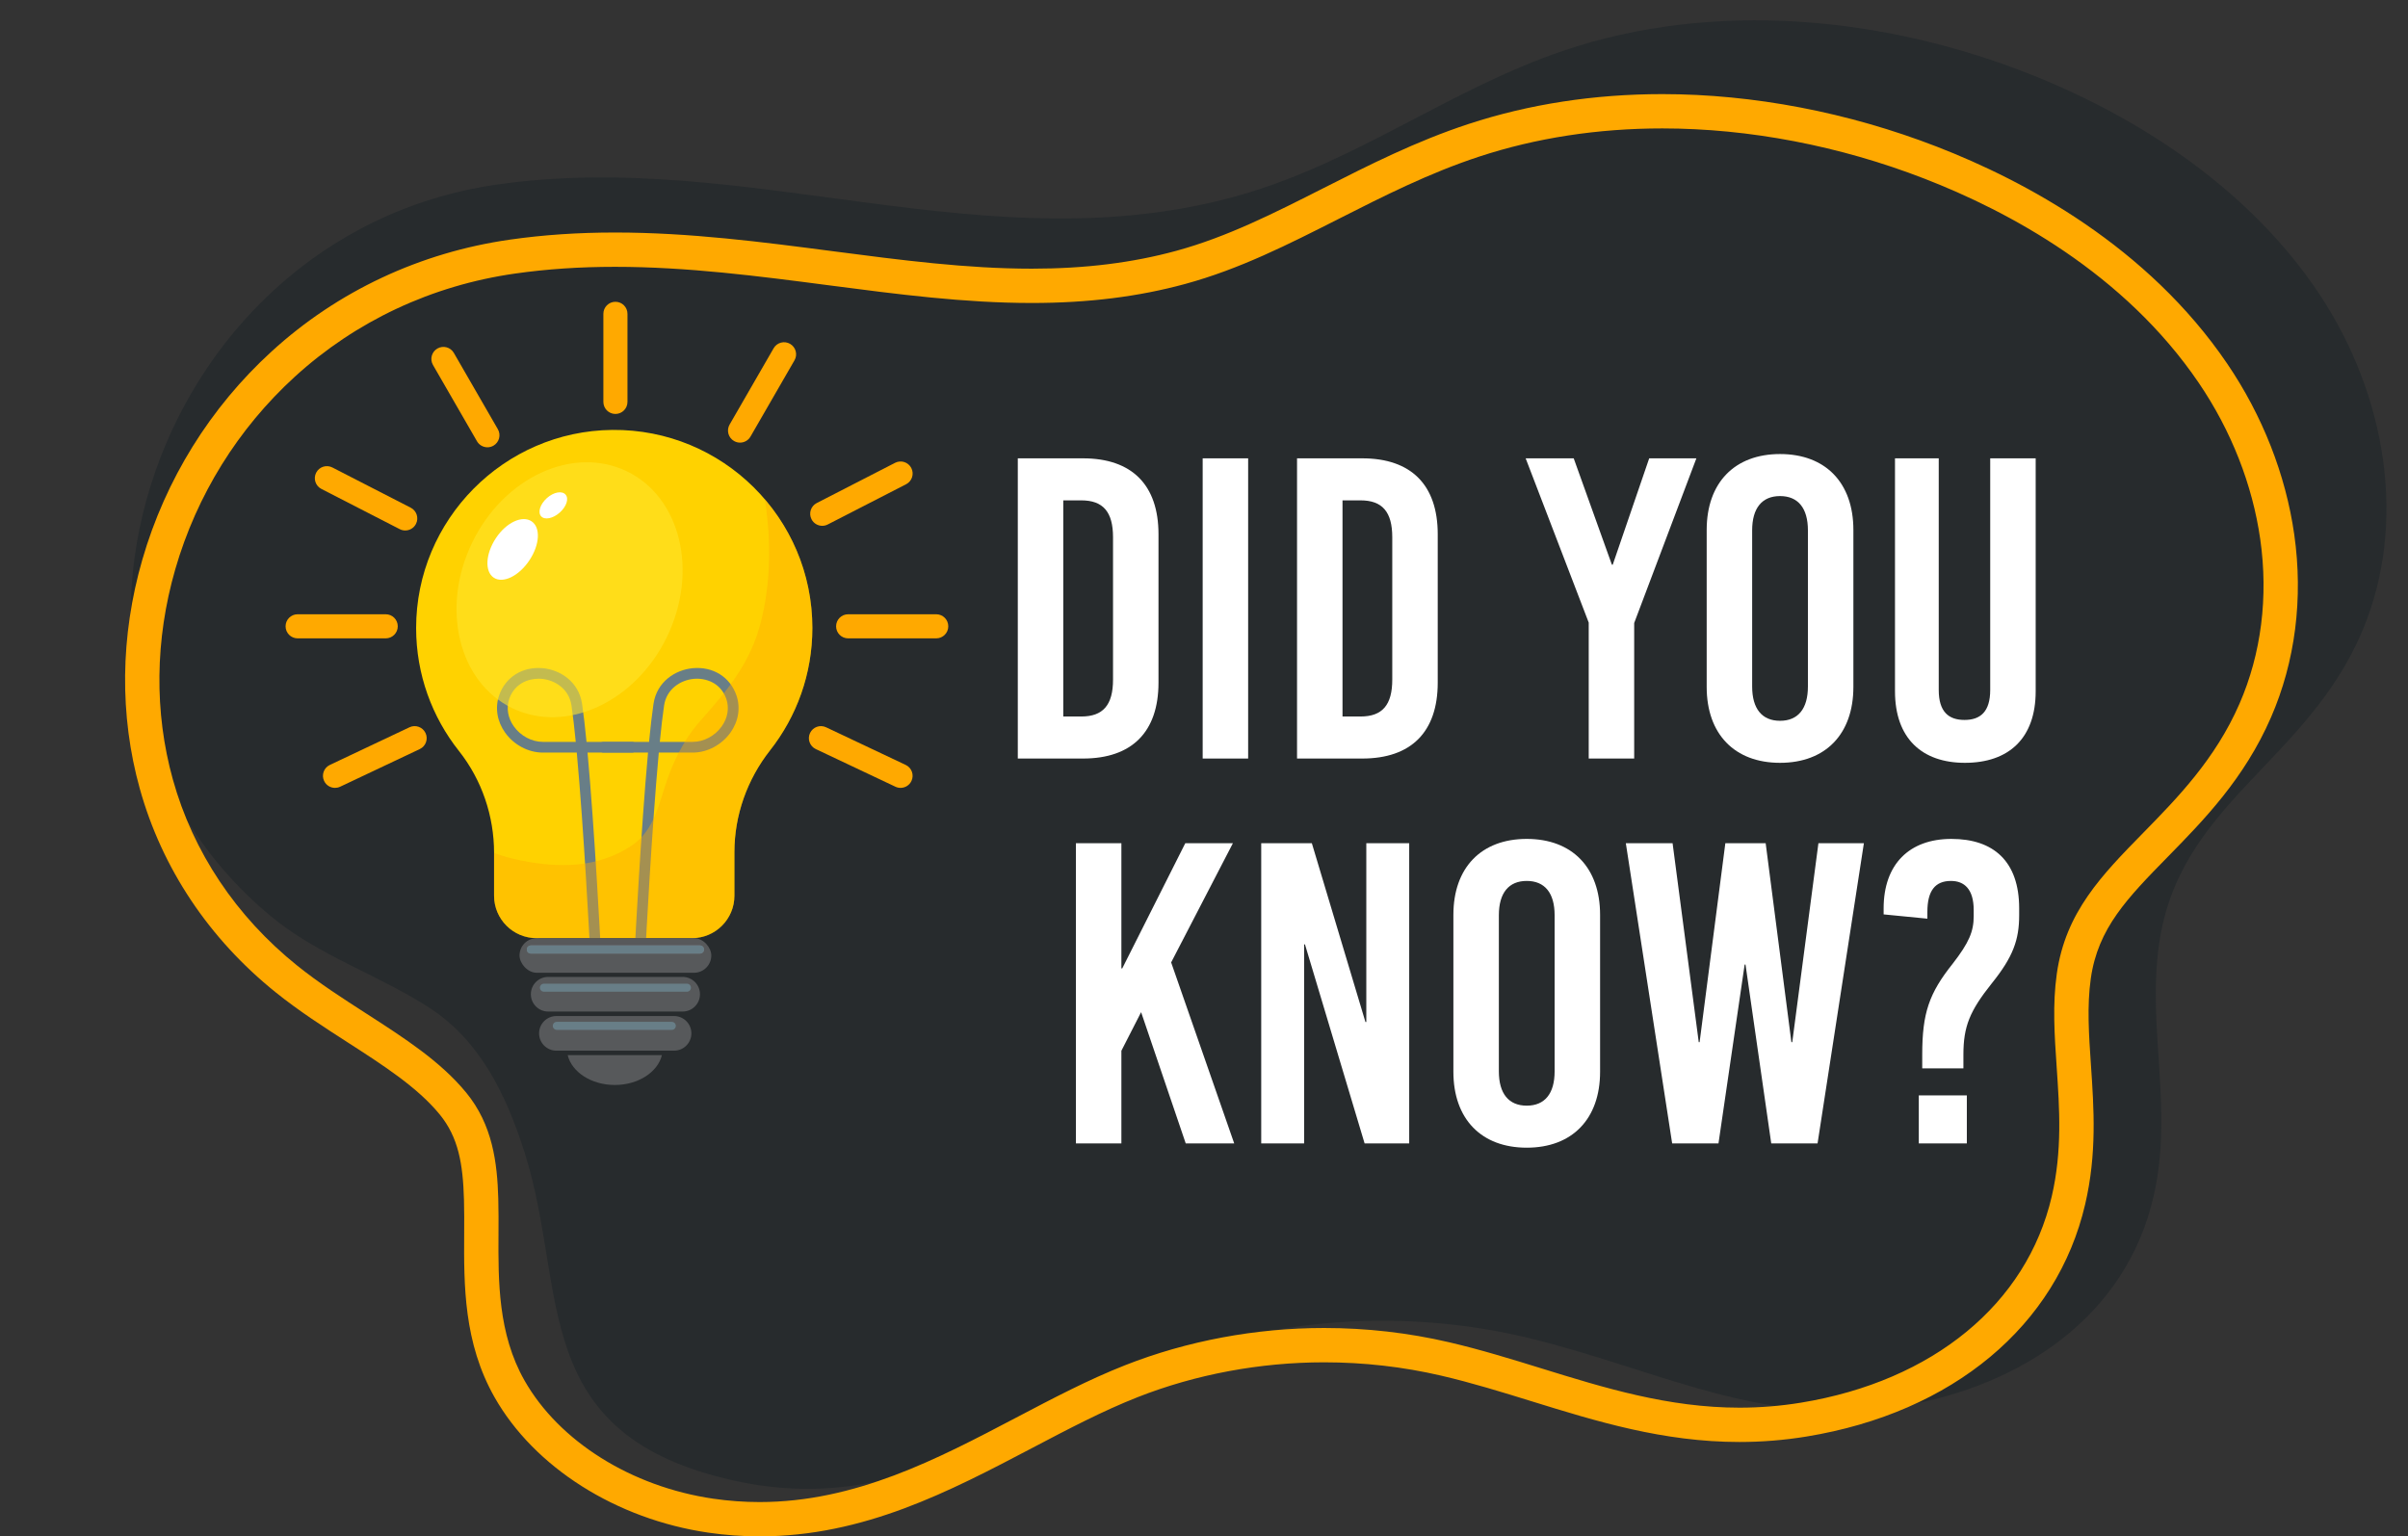
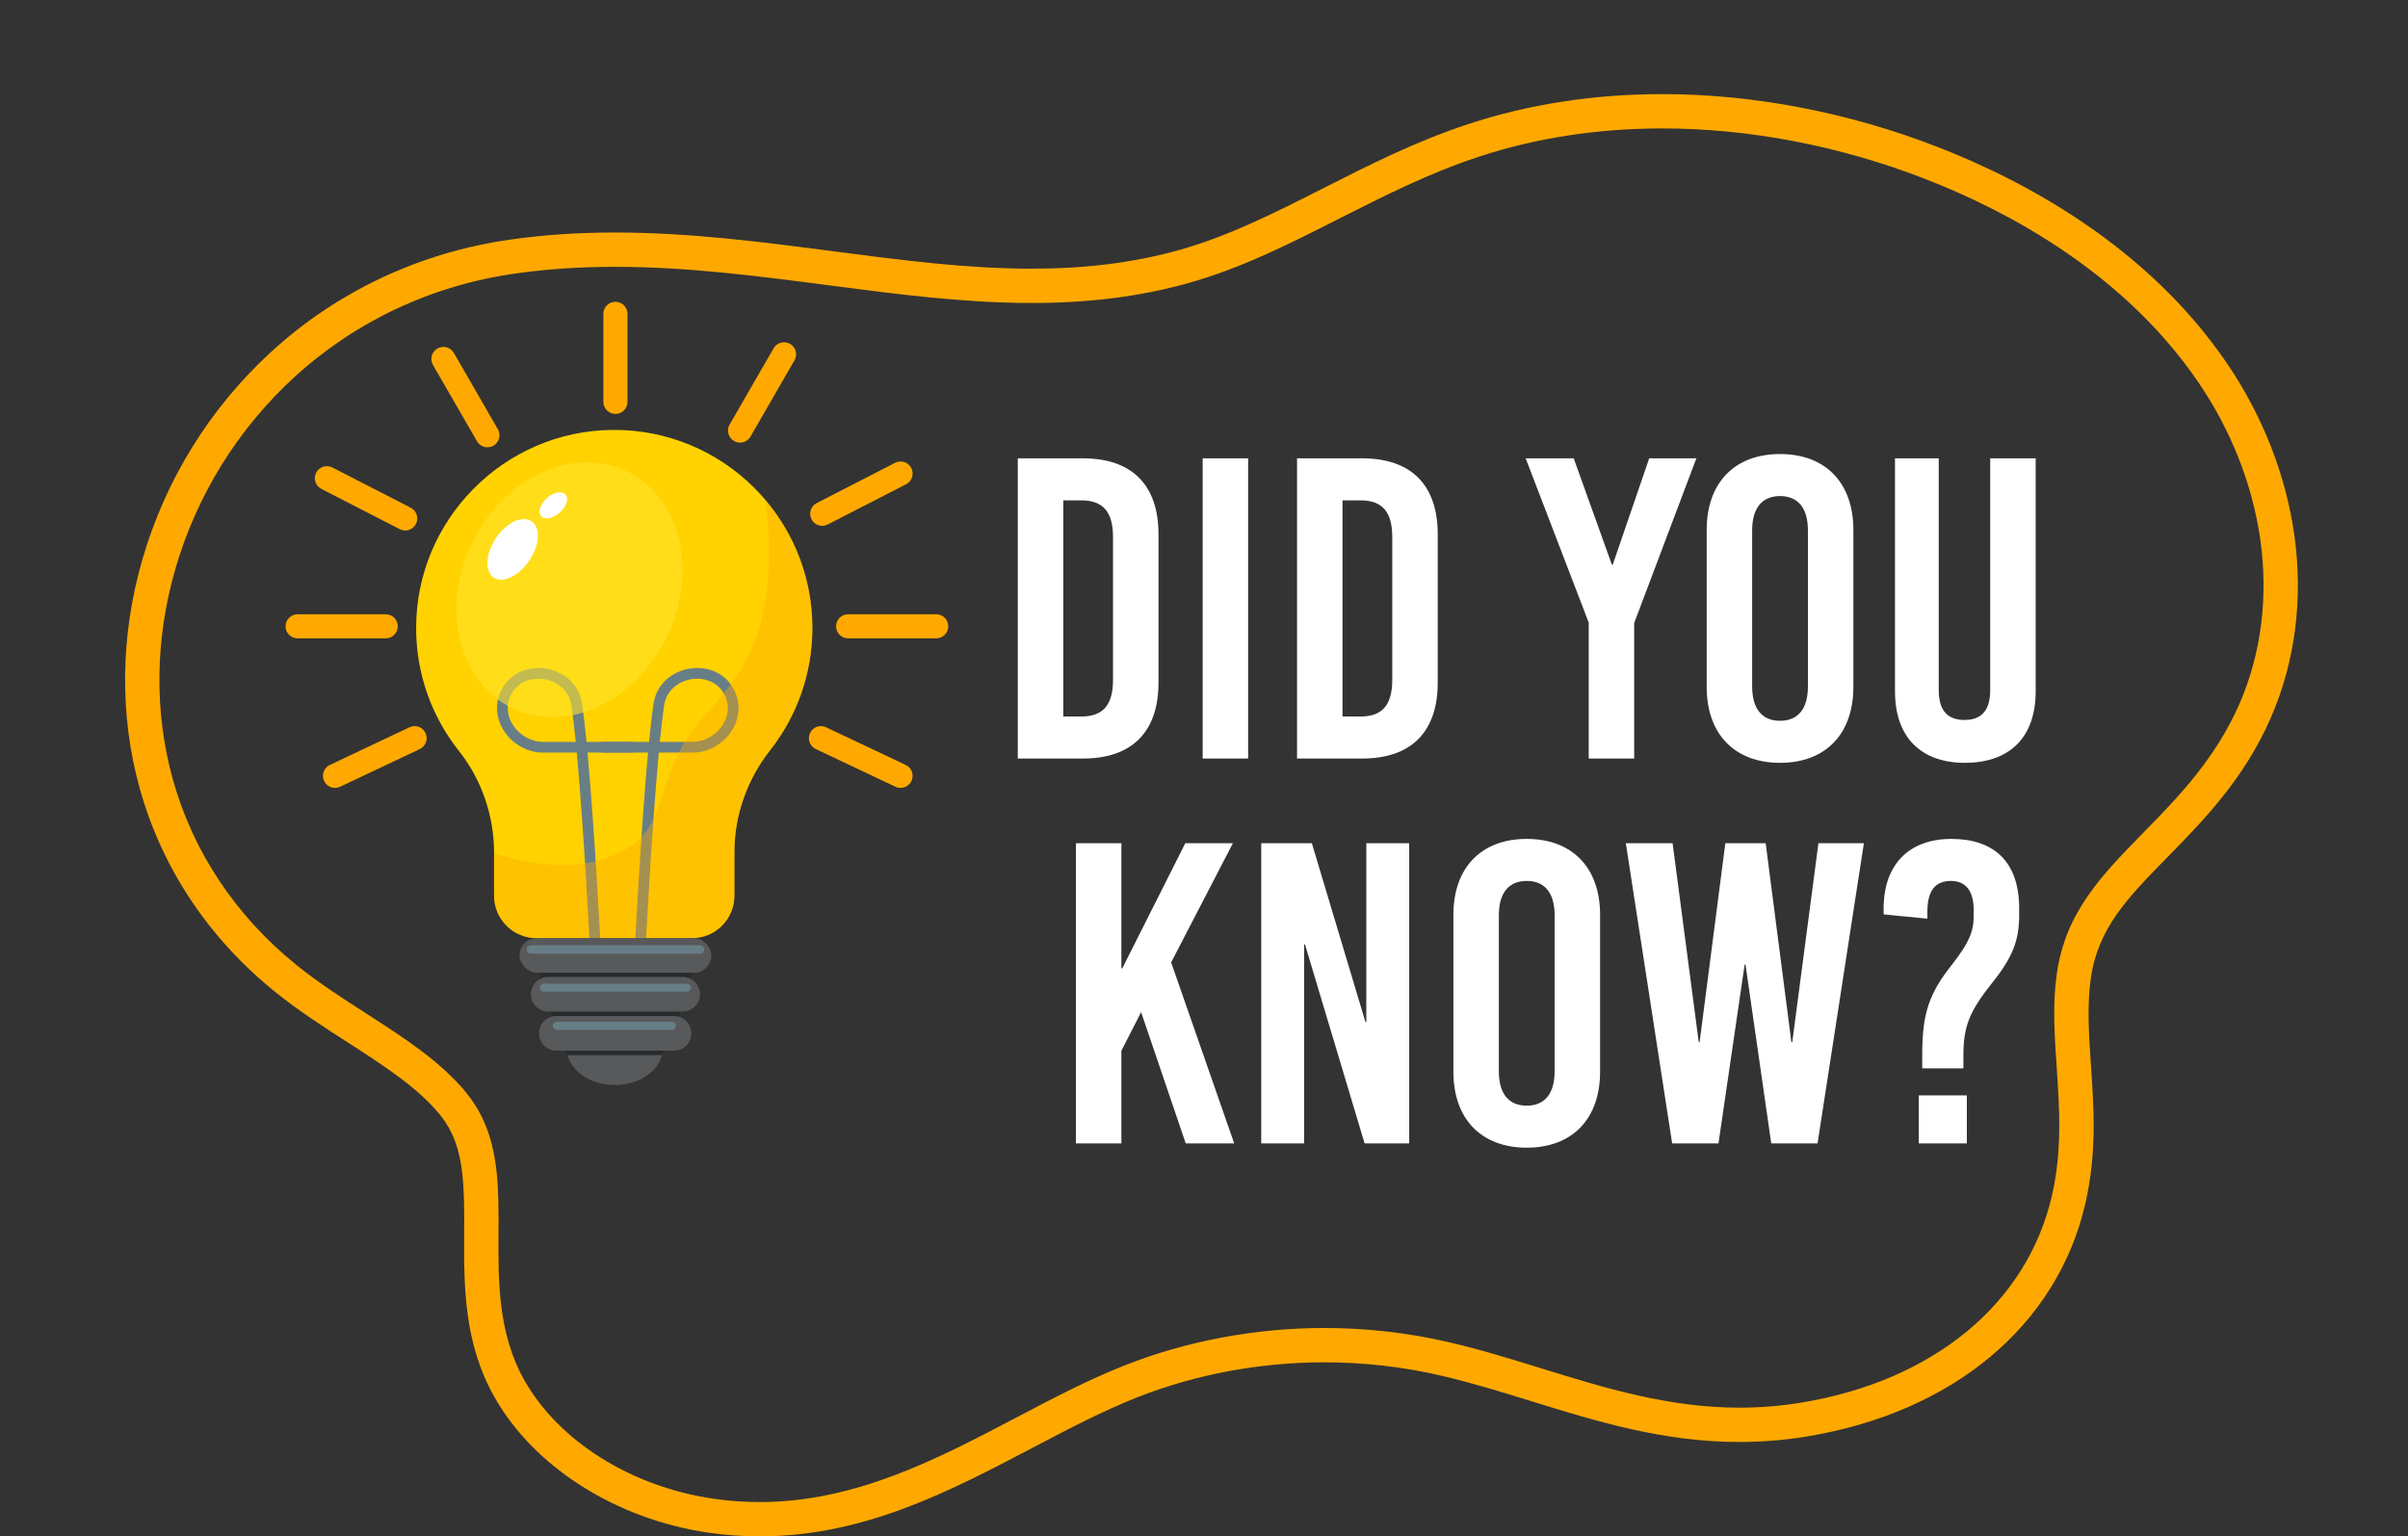
<svg xmlns="http://www.w3.org/2000/svg" height="1346.5" preserveAspectRatio="xMidYMid meet" version="1.0" viewBox="-109.6 -17.8 2109.9 1346.5" width="2109.9" zoomAndPan="magnify">
  <rect x="-109.6" y="-17.8" width="2109.9" height="1346.5" fill="#333333" stroke="none" />
  <g>
    <g>
      <g id="change1_2">
-         <path d="M350.386,993.308c38.043,120.684,1.634,247.148,184.708,286.788,143.869,31.151,238.143-50.26,364.208-101.394,103.707-42.065,220.698-50.195,329.45-24.158,113.258,27.116,207.545,80.284,328.896,59.774,102.856-17.384,195.811-77.685,219.917-184.462,17.187-76.131-5.729-145.42,4.504-219.516,17.11-123.889,129.183-159.312,178.181-275.135,40.029-94.62,20.86-206.613-36.991-294.315-57.851-87.701-150.791-152.388-252.18-192.893-129.618-51.784-279.326-65.823-410.507-21.455-100.161,33.877-182.441,98.227-285.175,127.116-219.295,61.666-430.414-41.881-650.705-9.537C18.527,189.075-109.613,588.396,127.982,785.359c41.325,34.258,93.452,50.92,138.2,79.743,44.44,28.625,67.667,75.744,84.204,128.206Z" fill="#272b2d" />
-       </g>
+         </g>
      <g id="change2_4">
        <path d="M555.893,1328.636h-.009c-14.948,0-30.059-1.101-44.919-3.271-80.646-11.785-152.376-57.229-187.204-118.596-27.167-47.864-26.891-98.424-26.65-143.032,.059-10.481,.112-20.374-.173-30.165-.907-31.216-4.793-54.613-21.326-74.77-19.488-23.745-49.3-42.942-80.866-63.267-20.924-13.47-42.563-27.399-62.903-43.765-58.38-46.968-99.508-108.638-118.937-178.333-17.916-64.289-17.168-133.676,2.17-200.663,20.28-70.244,59.464-133.379,113.31-182.579,57.881-52.886,130.14-86.778,208.962-98.01,29.361-4.182,59.476-6.217,92.067-6.217,65.176,0,128.892,8.317,190.514,16.36,60.442,7.888,117.454,15.329,174.598,15.326,46.56,0,87.955-5.119,126.551-15.649,44.581-12.172,85.576-32.952,128.977-54.953,39.815-20.19,80.981-41.06,127.13-56.21,52.909-17.364,110.03-26.171,169.779-26.171,79.627,0,162.792,15.925,240.507,46.058,77.53,30.062,184.597,87.45,254.38,190.124,30.987,45.594,51.309,97.358,58.765,149.695,7.976,56.022,.922,111.498-20.407,160.434-23.408,53.705-58.882,89.928-90.178,121.885-35.636,36.391-61.381,62.679-67.66,106.797-3.421,24.039-1.703,49.224,.114,75.888,2.599,38.147,5.283,77.589-5.045,121.999-24.762,106.465-116.006,182.568-244.076,203.573-19.373,3.18-39.175,4.792-58.859,4.792-66.844,0-125.342-18.11-181.913-35.621-25.851-8.002-52.584-16.278-79.509-22.539-33.31-7.741-67.781-11.664-102.456-11.664-56.157,0-112.643,10.551-163.35,30.514-30.573,12.037-60.597,27.813-92.384,44.514-72.55,38.12-147.528,77.515-239.001,77.515ZM429.416,216.039c-31.158,0-59.884,1.935-87.826,5.917-72.808,10.375-139.519,41.647-192.916,90.44-49.755,45.459-85.961,103.801-104.706,168.718-17.787,61.625-18.512,125.339-2.094,184.248,17.731,63.613,55.361,119.97,108.82,162.98,19.103,15.367,40.062,28.861,60.33,41.909,33.61,21.64,65.352,42.082,87.835,69.478,23.176,28.251,27.22,61.379,28.139,92.968,.3,10.31,.244,20.456,.185,31.196-.223,40.851-.473,87.148,22.732,128.034,30.35,53.479,93.729,93.209,165.397,103.684,13.423,1.959,27.076,2.954,40.573,2.954h.009c84.056,0,155.695-37.642,224.976-74.044,32.57-17.115,63.299-33.257,95.391-45.894,54.184-21.332,114.479-32.605,174.368-32.605,36.963,0,73.724,4.188,109.264,12.445,27.98,6.505,55.235,14.942,81.594,23.103,54.436,16.85,110.726,34.276,173.021,34.276,18.057,0,36.221-1.477,53.99-4.393,115.633-18.968,197.747-86.525,219.654-180.715,9.312-40.035,6.781-77.201,4.335-113.143-1.929-28.283-3.75-55,.114-82.167,7.67-53.879,39.31-86.187,75.944-123.6,29.484-30.107,62.9-64.23,84.096-112.864,19.103-43.82,25.396-93.679,18.204-144.177-6.813-47.823-25.44-95.209-53.867-137.032-65.428-96.272-166.833-150.47-240.378-178.988-74.282-28.802-153.689-44.026-229.636-44.026-56.557,0-110.523,8.302-160.399,24.674-43.973,14.433-84.099,34.779-122.904,54.454-44.813,22.715-87.133,44.17-134.665,57.144-41.213,11.247-85.198,16.712-134.468,16.712-59.097,.003-117.048-7.562-178.404-15.567-60.753-7.932-123.489-16.119-186.708-16.119Z" fill="#ffa900" />
      </g>
      <g>
        <g id="change3_1">
          <path d="M602.201,532.553c0-96.413-78.596-174.468-175.212-173.59-94.987,.864-172.009,78.648-171.982,173.639,.011,40.685,14.023,78.094,37.475,107.681,20.152,25.423,30.828,57.07,30.828,89.512v37.379c0,20.542,16.652,37.194,37.194,37.194h136.201c20.542,0,37.194-16.652,37.194-37.194v-38.1c0-32.463,11.202-63.823,31.264-89.345,23.199-29.511,37.038-66.726,37.038-107.177Z" fill="#ffd200" />
        </g>
        <g fill="#687e87" id="change4_1">
          <path d="M411.941,815.937c-2.483,0-4.556-1.947-4.683-4.454-.064-1.257-5.245-102.146-11.479-169.732h-29.724c-12.7,0-25.372-6.71-33.071-17.511-7.064-9.911-8.973-21.807-5.236-32.637,5.556-16.101,20.574-25.448,38.26-23.812,15.016,1.389,31.478,11.602,34.408,31.284,1.314,8.83,2.623,20.279,3.897,33.29h39.791c2.592,0,4.693,2.102,4.693,4.693,0,2.592-2.101,4.693-4.693,4.693h-38.902c6.228,67.92,11.368,168,11.432,169.254,.132,2.589-1.86,4.794-4.448,4.926-.081,.005-.163,.006-.243,.006Zm-49.564-238.926c-9.624,0-21.224,4.517-25.756,17.653-2.735,7.925-1.274,16.719,4.006,24.127,5.968,8.372,15.711,13.573,25.428,13.573h28.829c-1.228-12.456-2.49-23.416-3.753-31.908-2.18-14.649-14.623-22.268-25.988-23.319-.897-.083-1.822-.126-2.766-.126Z" />
          <path d="M451.467,815.937c-.081,0-.162-.002-.243-.006-2.589-.132-4.58-2.337-4.448-4.926,.064-1.254,5.204-101.334,11.432-169.254h-38.902c-2.592,0-4.693-2.102-4.693-4.693,0-2.592,2.101-4.693,4.693-4.693h39.791c1.273-13.01,2.583-24.46,3.897-33.29,2.929-19.682,19.392-29.895,34.408-31.284,17.69-1.637,32.705,7.711,38.26,23.812,3.737,10.83,1.828,22.727-5.236,32.637-7.699,10.801-20.371,17.511-33.071,17.511h-29.724c-6.234,67.586-11.415,168.475-11.479,169.732-.128,2.507-2.201,4.454-4.683,4.454Zm17.057-183.573h28.829c9.716,0,19.46-5.201,25.428-13.573,5.281-7.408,6.741-16.202,4.007-24.127-4.977-14.424-18.476-18.46-28.522-17.527-11.365,1.052-23.808,8.67-25.988,23.319-1.264,8.492-2.525,19.452-3.753,31.908Z" />
        </g>
        <g>
          <g id="change1_1">
            <path d="M434.09 804.368L425.087 804.368 362.501 804.368 362.501 834.712 372.427 868.694 387.802 906.92 429.086 932.562 430.09 932.562 470.284 906.92 486.749 868.694 496.676 834.712 496.676 804.368 434.09 804.368z" fill="#272b2d" />
          </g>
          <g id="change5_1">
            <rect fill="#57595b" height="30.345" rx="15.172" ry="15.172" width="168.039" x="345.614" y="804.368" />
          </g>
          <g id="change5_2">
            <path d="M488.554,868.694h-117.842c-8.379,0-15.172-6.793-15.172-15.172h0c0-8.379,6.793-15.172,15.172-15.172h117.842c8.379,0,15.172,6.793,15.172,15.172h0c0,8.379-6.793,15.172-15.172,15.172Z" fill="#57595b" />
          </g>
          <g id="change5_3">
            <path d="M481.025,902.98h-103.112c-8.379,0-15.172-6.793-15.172-15.172h0c0-8.379,6.793-15.172,15.172-15.172h103.112c8.379,0,15.172,6.793,15.172,15.172h0c0,8.379-6.793,15.172-15.172,15.172Z" fill="#57595b" />
          </g>
          <g id="change5_4">
            <path d="M470.371,906.92c-3.663,14.88-20.757,26.132-41.285,26.132-20.528,0-37.622-11.251-41.285-26.132h82.57Z" fill="#57595b" />
          </g>
          <g id="change6_1">
            <path d="M503.726,817.859h-148.186c-1.944,0-3.52-1.576-3.52-3.52s1.576-3.52,3.52-3.52h148.186c1.944,0,3.52,1.576,3.52,3.52s-1.576,3.52-3.52,3.52Z" fill="#71787c" />
          </g>
          <g id="change6_2">
            <path d="M503.726,817.859h-148.186c-1.944,0-3.52-1.576-3.52-3.52s1.576-3.52,3.52-3.52h148.186c1.944,0,3.52,1.576,3.52,3.52s-1.576,3.52-3.52,3.52Z" fill="#71787c" />
          </g>
          <g id="change4_2">
            <path d="M503.726,817.859h-148.186c-1.944,0-3.52-1.576-3.52-3.52s1.576-3.52,3.52-3.52h148.186c1.944,0,3.52,1.576,3.52,3.52s-1.576,3.52-3.52,3.52Z" fill="#687e87" />
          </g>
          <g id="change4_3">
            <path d="M492.279,851.313h-125.293c-1.944,0-3.52-1.576-3.52-3.52,0-1.944,1.576-3.52,3.52-3.52h125.293c1.944,0,3.52,1.576,3.52,3.52,0,1.944-1.576,3.52-3.52,3.52Z" fill="#687e87" />
          </g>
          <g id="change4_4">
            <path d="M479.031,884.767h-100.759c-1.944,0-3.52-1.576-3.52-3.52,0-1.944,1.576-3.52,3.52-3.52h100.759c1.944,0,3.52,1.576,3.52,3.52,0,1.944-1.576,3.52-3.52,3.52Z" fill="#687e87" />
          </g>
        </g>
        <g id="change2_2" opacity=".4">
          <path d="M560.399,419.58c.545,2.856,1.009,5.737,1.385,8.649,4.182,32.355,3.52,66.962-4.702,99.098-9.187,35.906-28.864,59.359-52.809,86.325-15.533,17.492-25.24,38.246-32.081,60.411-5.821,18.86-11.285,37.915-28.677,49.444-29.176,19.34-63.168,19.56-96.369,12.868-7.867-1.586-16.024-3.697-23.839-6.664,0,.028,.001,.057,.001,.085v37.379c0,20.542,16.652,37.194,37.194,37.194h136.201c20.542,0,37.194-16.652,37.194-37.194v-38.099c0-32.463,11.202-63.823,31.265-89.345,23.199-29.511,37.038-66.726,37.038-107.177,0-43.146-15.749-82.608-41.801-112.973Z" fill="#ffa900" />
        </g>
        <g id="change7_1" opacity=".6">
          <ellipse cx="389.457" cy="499.031" fill="#ffe529" rx="115.29" ry="94.814" transform="rotate(-64.153 389.457 499.031)" />
        </g>
        <g id="change8_2">
          <path d="M354.282,473.223c-9.149,13.793-23.135,20.617-31.237,15.242-8.102-5.375-7.254-20.913,1.896-34.706,9.149-13.793,23.066-20.106,31.168-14.731,8.102,5.375,7.323,20.402-1.827,34.195Z" fill="#fff" />
        </g>
        <g id="change8_3">
          <path d="M380.929,431.323c-5.929,5.328-13.272,6.824-16.401,3.341s-.861-10.625,5.067-15.952c5.929-5.328,13.178-6.594,16.308-3.111,3.13,3.483,.955,10.395-4.974,15.722Z" fill="#fff" />
        </g>
        <g id="change2_5">
          <path d="M429.633,344.979c-5.832,0-10.56-4.728-10.56-10.56v-77.179c0-5.832,4.728-10.56,10.56-10.56s10.56,4.728,10.56,10.56v77.179c0,5.832-4.728,10.56-10.56,10.56Z" fill="#ffa900" />
        </g>
        <g fill="#ffa900" id="change2_3">
          <path d="M538.825,370.104c-1.79,0-3.604-.455-5.267-1.414-5.052-2.914-6.785-9.371-3.871-14.423l38.561-66.854c2.914-5.053,9.371-6.787,14.424-3.871,5.052,2.914,6.785,9.371,3.871,14.423l-38.561,66.854c-1.955,3.39-5.506,5.286-9.157,5.286Z" />
          <path d="M610.858,443.016c-3.833,0-7.53-2.093-9.402-5.738-2.664-5.188-.619-11.553,4.569-14.218l68.653-35.26c5.188-2.665,11.553-.619,14.218,4.569,2.664,5.188,.619,11.553-4.569,14.218l-68.653,35.259c-1.544,.793-3.192,1.169-4.816,1.169Z" />
        </g>
        <g id="change2_6">
          <path d="M679.467,672.674c-1.513,0-3.048-.326-4.507-1.016l-69.771-32.992c-5.272-2.493-7.525-8.788-5.032-14.06,2.493-5.273,8.788-7.526,14.061-5.033l69.771,32.992c5.272,2.493,7.525,8.788,5.032,14.06-1.804,3.814-5.598,6.048-9.554,6.048Z" fill="#ffa900" />
        </g>
        <g id="change2_7">
          <path d="M183.942,672.674c-3.956,0-7.75-2.234-9.554-6.048-2.493-5.272-.24-11.567,5.032-14.06l69.771-32.992c5.273-2.492,11.568-.24,14.06,5.033,2.493,5.272,.24,11.567-5.032,14.06l-69.771,32.992c-1.458,.689-2.995,1.016-4.507,1.016Z" fill="#ffa900" />
        </g>
        <g id="change2_8">
          <path d="M710.728,541.64h-77.178c-5.832,0-10.56-4.728-10.56-10.56s4.728-10.56,10.56-10.56h77.178c5.832,0,10.56,4.728,10.56,10.56s-4.728,10.56-10.56,10.56Z" fill="#ffa900" />
        </g>
        <g id="change2_9">
          <path d="M228.367,541.64h-77.178c-5.832,0-10.56-4.728-10.56-10.56s4.728-10.56,10.56-10.56h77.178c5.832,0,10.56,4.728,10.56,10.56s-4.728,10.56-10.56,10.56Z" fill="#ffa900" />
        </g>
        <g fill="#ffa900" id="change2_1">
          <path d="M317.492,374.194c-3.651,0-7.202-1.896-9.157-5.286l-38.56-66.855c-2.914-5.052-1.181-11.509,3.871-14.424,5.051-2.914,11.509-1.18,14.423,3.872l38.56,66.855c2.914,5.052,1.181,11.509-3.871,14.424-1.662,.959-3.476,1.414-5.266,1.414Z" />
          <path d="M245.46,447.106c-1.624,0-3.272-.376-4.816-1.169l-68.653-35.26c-5.188-2.664-7.233-9.03-4.569-14.218,2.665-5.187,9.03-7.233,14.218-4.569l68.653,35.26c5.188,2.664,7.233,9.03,4.569,14.218-1.871,3.644-5.569,5.738-9.402,5.738Z" />
        </g>
      </g>
      <g fill="#fff" id="change8_1">
        <path d="M839.326,383.872c42.846,0,66.149,23.302,66.149,66.524v130.042c0,43.222-23.303,66.524-66.149,66.524h-57.128V383.872h57.128Zm-17.289,226.257h15.786c19.168,0,27.813-10.148,27.813-32.322v-124.779c0-22.175-8.644-32.323-27.813-32.323h-15.786v189.425Z" />
        <path d="M944.188,646.962V383.872h39.84v263.09h-39.84Z" />
        <path d="M1083.999,383.872c42.846,0,66.148,23.302,66.148,66.524v130.042c0,43.222-23.302,66.524-66.148,66.524h-57.128V383.872h57.128Zm-17.289,226.257h15.784c19.168,0,27.813-10.148,27.813-32.322v-124.779c0-22.175-8.644-32.323-27.813-32.323h-15.784v189.425Z" />
        <path d="M1322.285,646.962h-39.84v-119.142l-55.249-143.948h42.095l33.449,93.209h.752l31.946-93.209h41.343l-54.497,144.324v118.766Z" />
        <path d="M1514.344,446.638v137.559c0,41.341-24.429,66.524-64.268,66.524-39.84,0-64.269-25.182-64.269-66.524v-137.559c0-41.343,24.43-66.524,64.269-66.524,39.84,0,64.268,25.181,64.268,66.524Zm-88.698,.376v136.807c0,19.543,8.644,30.067,24.43,30.067,15.786,0,24.43-10.524,24.43-30.067v-136.807c0-19.544-8.644-30.067-24.43-30.067-15.785,0-24.43,10.524-24.43,30.067Z" />
        <path d="M1674.077,587.954c0,41.343-23.678,62.766-62.014,62.766-37.584,0-61.262-21.424-61.262-62.766v-204.082h38.335v202.955c0,19.168,8.644,26.31,22.551,26.31,13.906,0,22.551-7.141,22.551-26.31v-202.955h39.84v204.082Z" />
        <path d="M971.808,984.248h-42.47l-39.087-115.008-17.289,33.825v81.182h-39.84v-263.09h39.84v109.746h.751l55.249-109.746h41.719l-54.122,104.485,55.249,158.605Z" />
        <path d="M1086.066,984.248l-52.243-174.391h-.751v174.391h-37.584v-263.09h44.349l46.979,156.727h.752v-156.727h37.584v263.09h-39.087Z" />
        <path d="M1292.406,783.924v137.559c0,41.342-24.43,66.524-64.268,66.524-39.84,0-64.269-25.182-64.269-66.524v-137.559c0-41.343,24.43-66.524,64.269-66.524,39.838,0,64.268,25.181,64.268,66.524Zm-88.698,.376v136.807c0,19.543,8.644,30.067,24.43,30.067,15.784,0,24.429-10.524,24.429-30.067v-136.807c0-19.544-8.644-30.068-24.429-30.068-15.785,0-24.43,10.524-24.43,30.068Z" />
        <path d="M1442.37,984.248l-22.551-156.727h-.752l-22.925,156.727h-40.592l-40.591-263.09h40.967l22.927,174.392h.751l22.551-174.392h35.33l22.55,174.392h.752l22.927-174.392h39.838l-40.591,263.09h-40.591Z" />
-         <path d="M1659.603,778.286v6.014c0,21.423-5.262,36.456-24.054,59.758-19.168,24.054-24.806,37.585-24.806,62.39v12.027h-36.08v-12.027c0-36.457,6.013-53.745,26.684-79.678,14.282-18.416,18.416-28.188,18.416-41.718v-5.262c0-18.416-8.268-25.557-19.919-25.557-13.906,0-20.671,8.644-20.671,27.061v6.013l-38.336-3.758v-5.262c0-38.712,22.551-60.886,59.384-60.886,36.832,0,59.383,19.544,59.383,60.886Zm-87.947,205.962v-42.095h42.095v42.095h-42.095Z" />
+         <path d="M1659.603,778.286v6.014c0,21.423-5.262,36.456-24.054,59.758-19.168,24.054-24.806,37.585-24.806,62.39v12.027h-36.08v-12.027c0-36.457,6.013-53.745,26.684-79.678,14.282-18.416,18.416-28.188,18.416-41.718v-5.262c0-18.416-8.268-25.557-19.919-25.557-13.906,0-20.671,8.644-20.671,27.061v6.013l-38.336-3.758v-5.262c0-38.712,22.551-60.886,59.384-60.886,36.832,0,59.383,19.544,59.383,60.886Zm-87.947,205.962v-42.095h42.095v42.095h-42.095" />
      </g>
    </g>
  </g>
</svg>